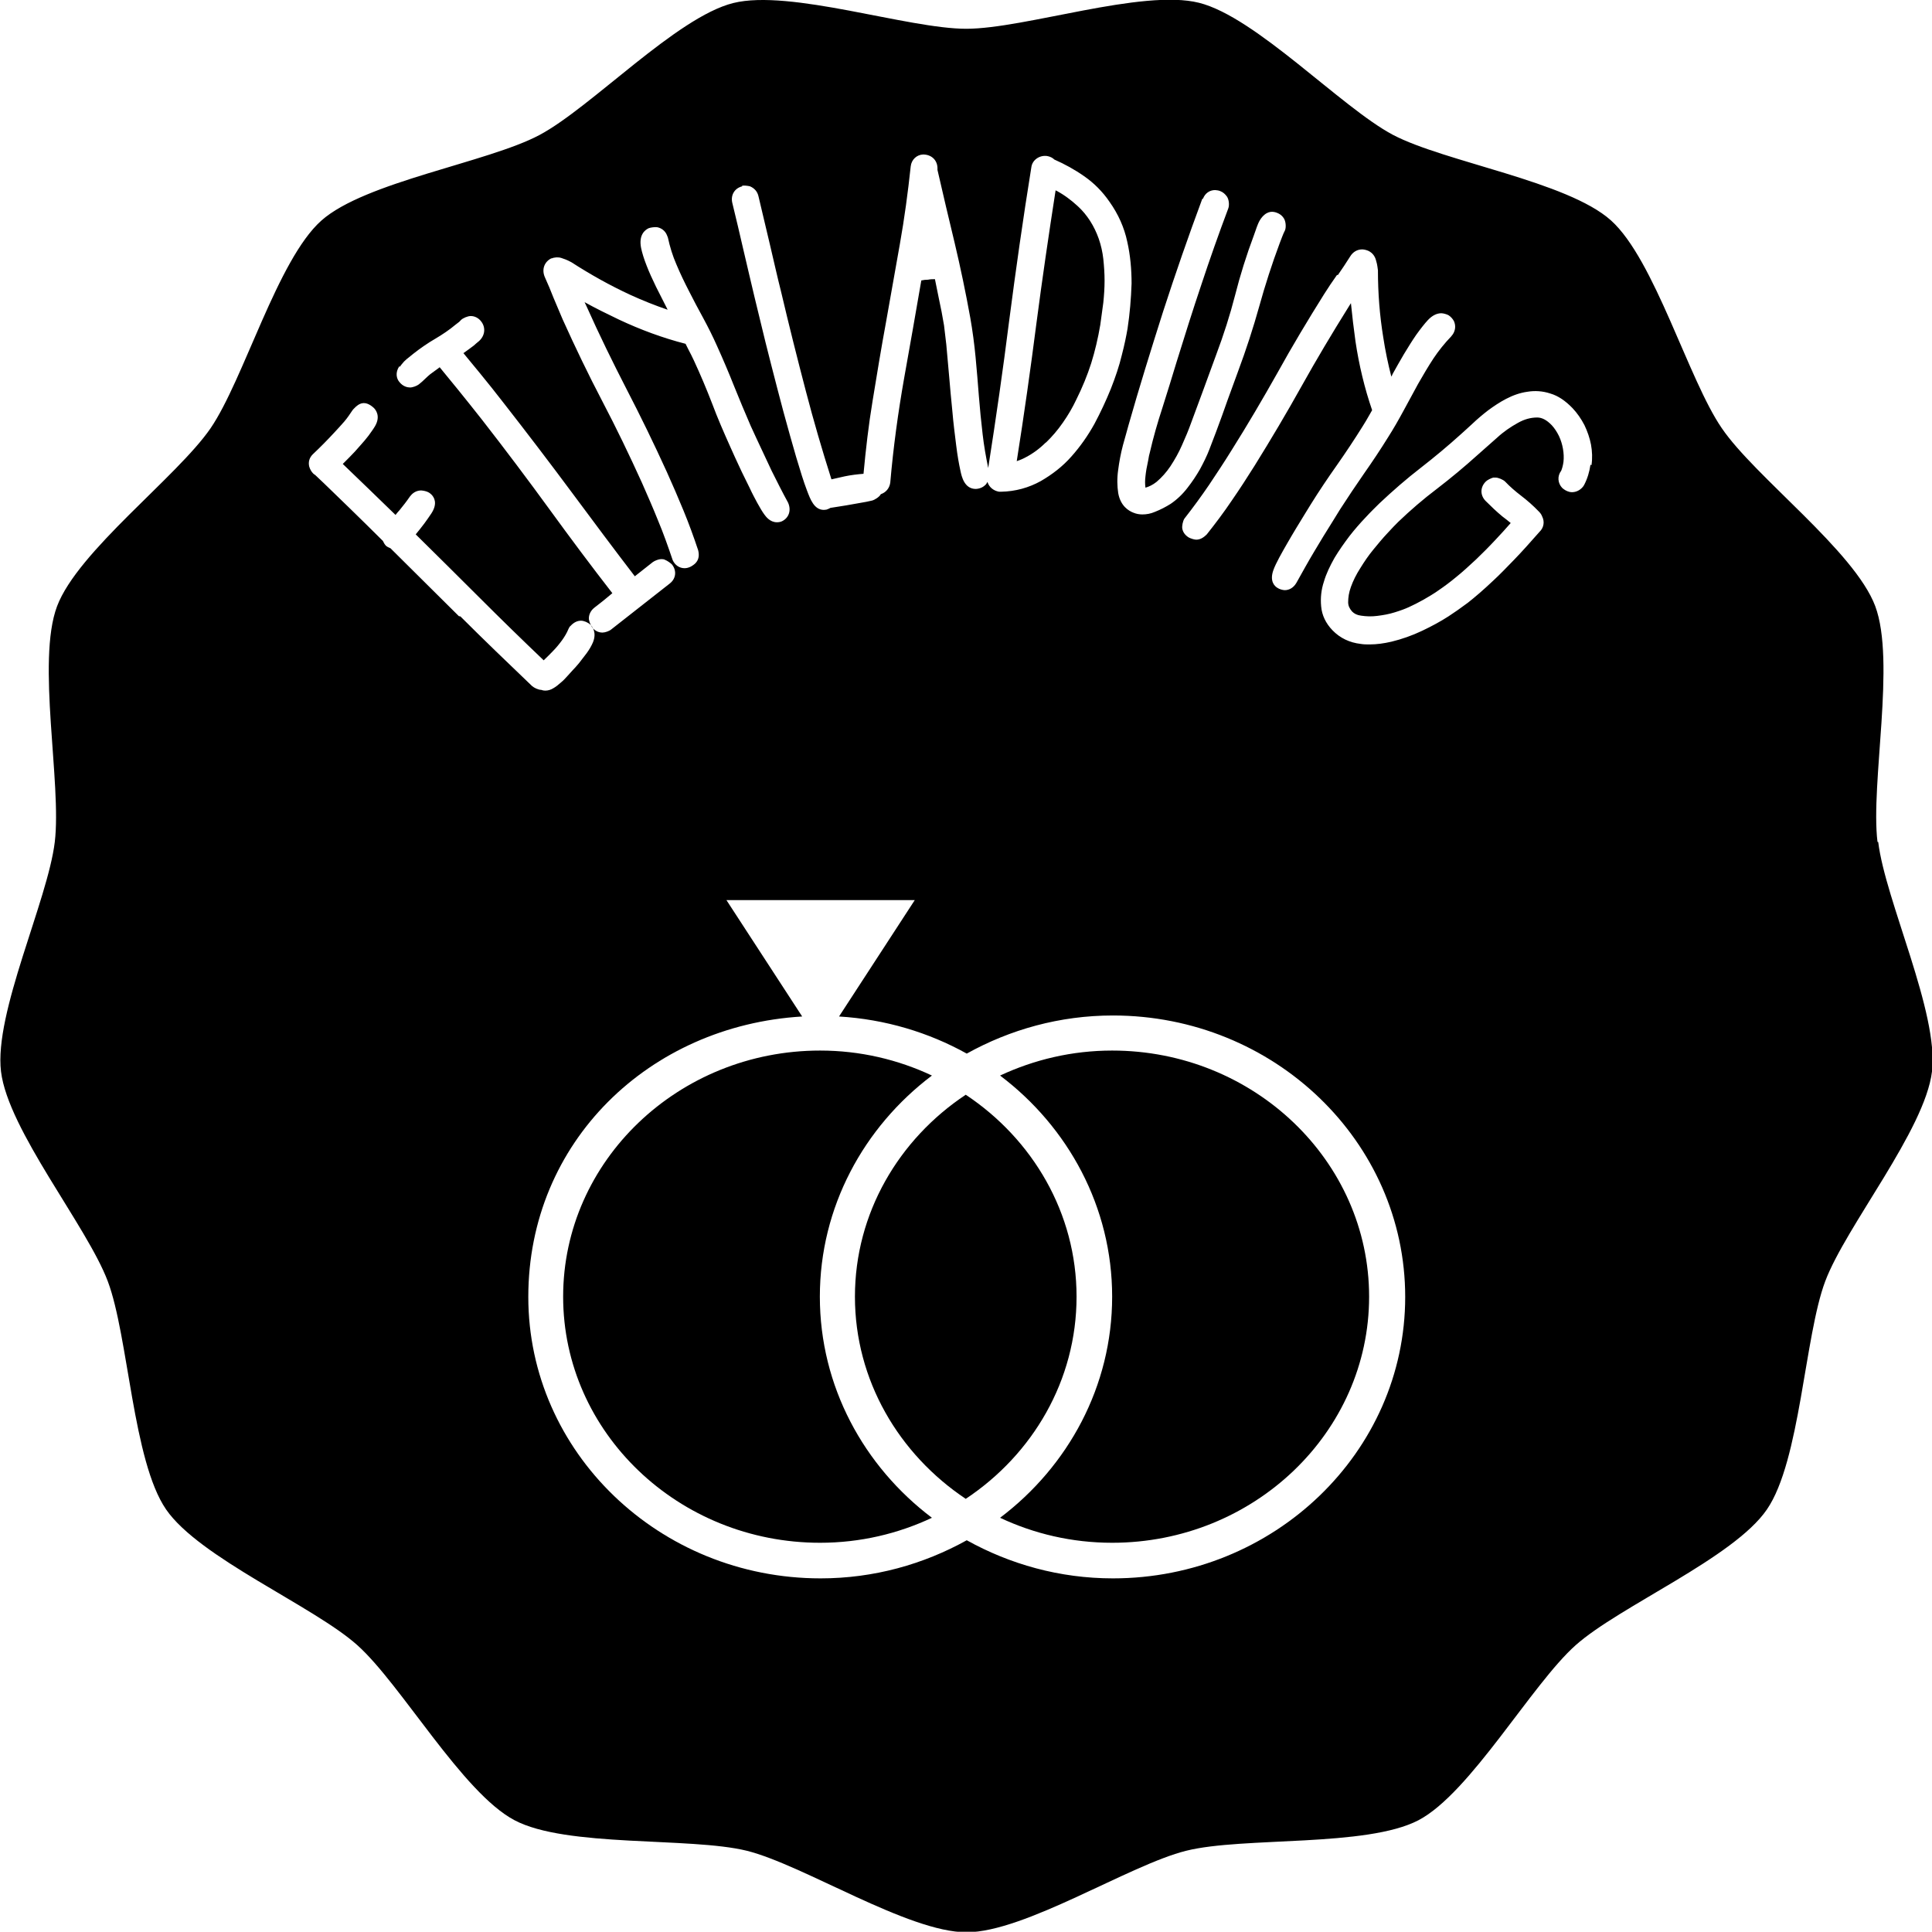
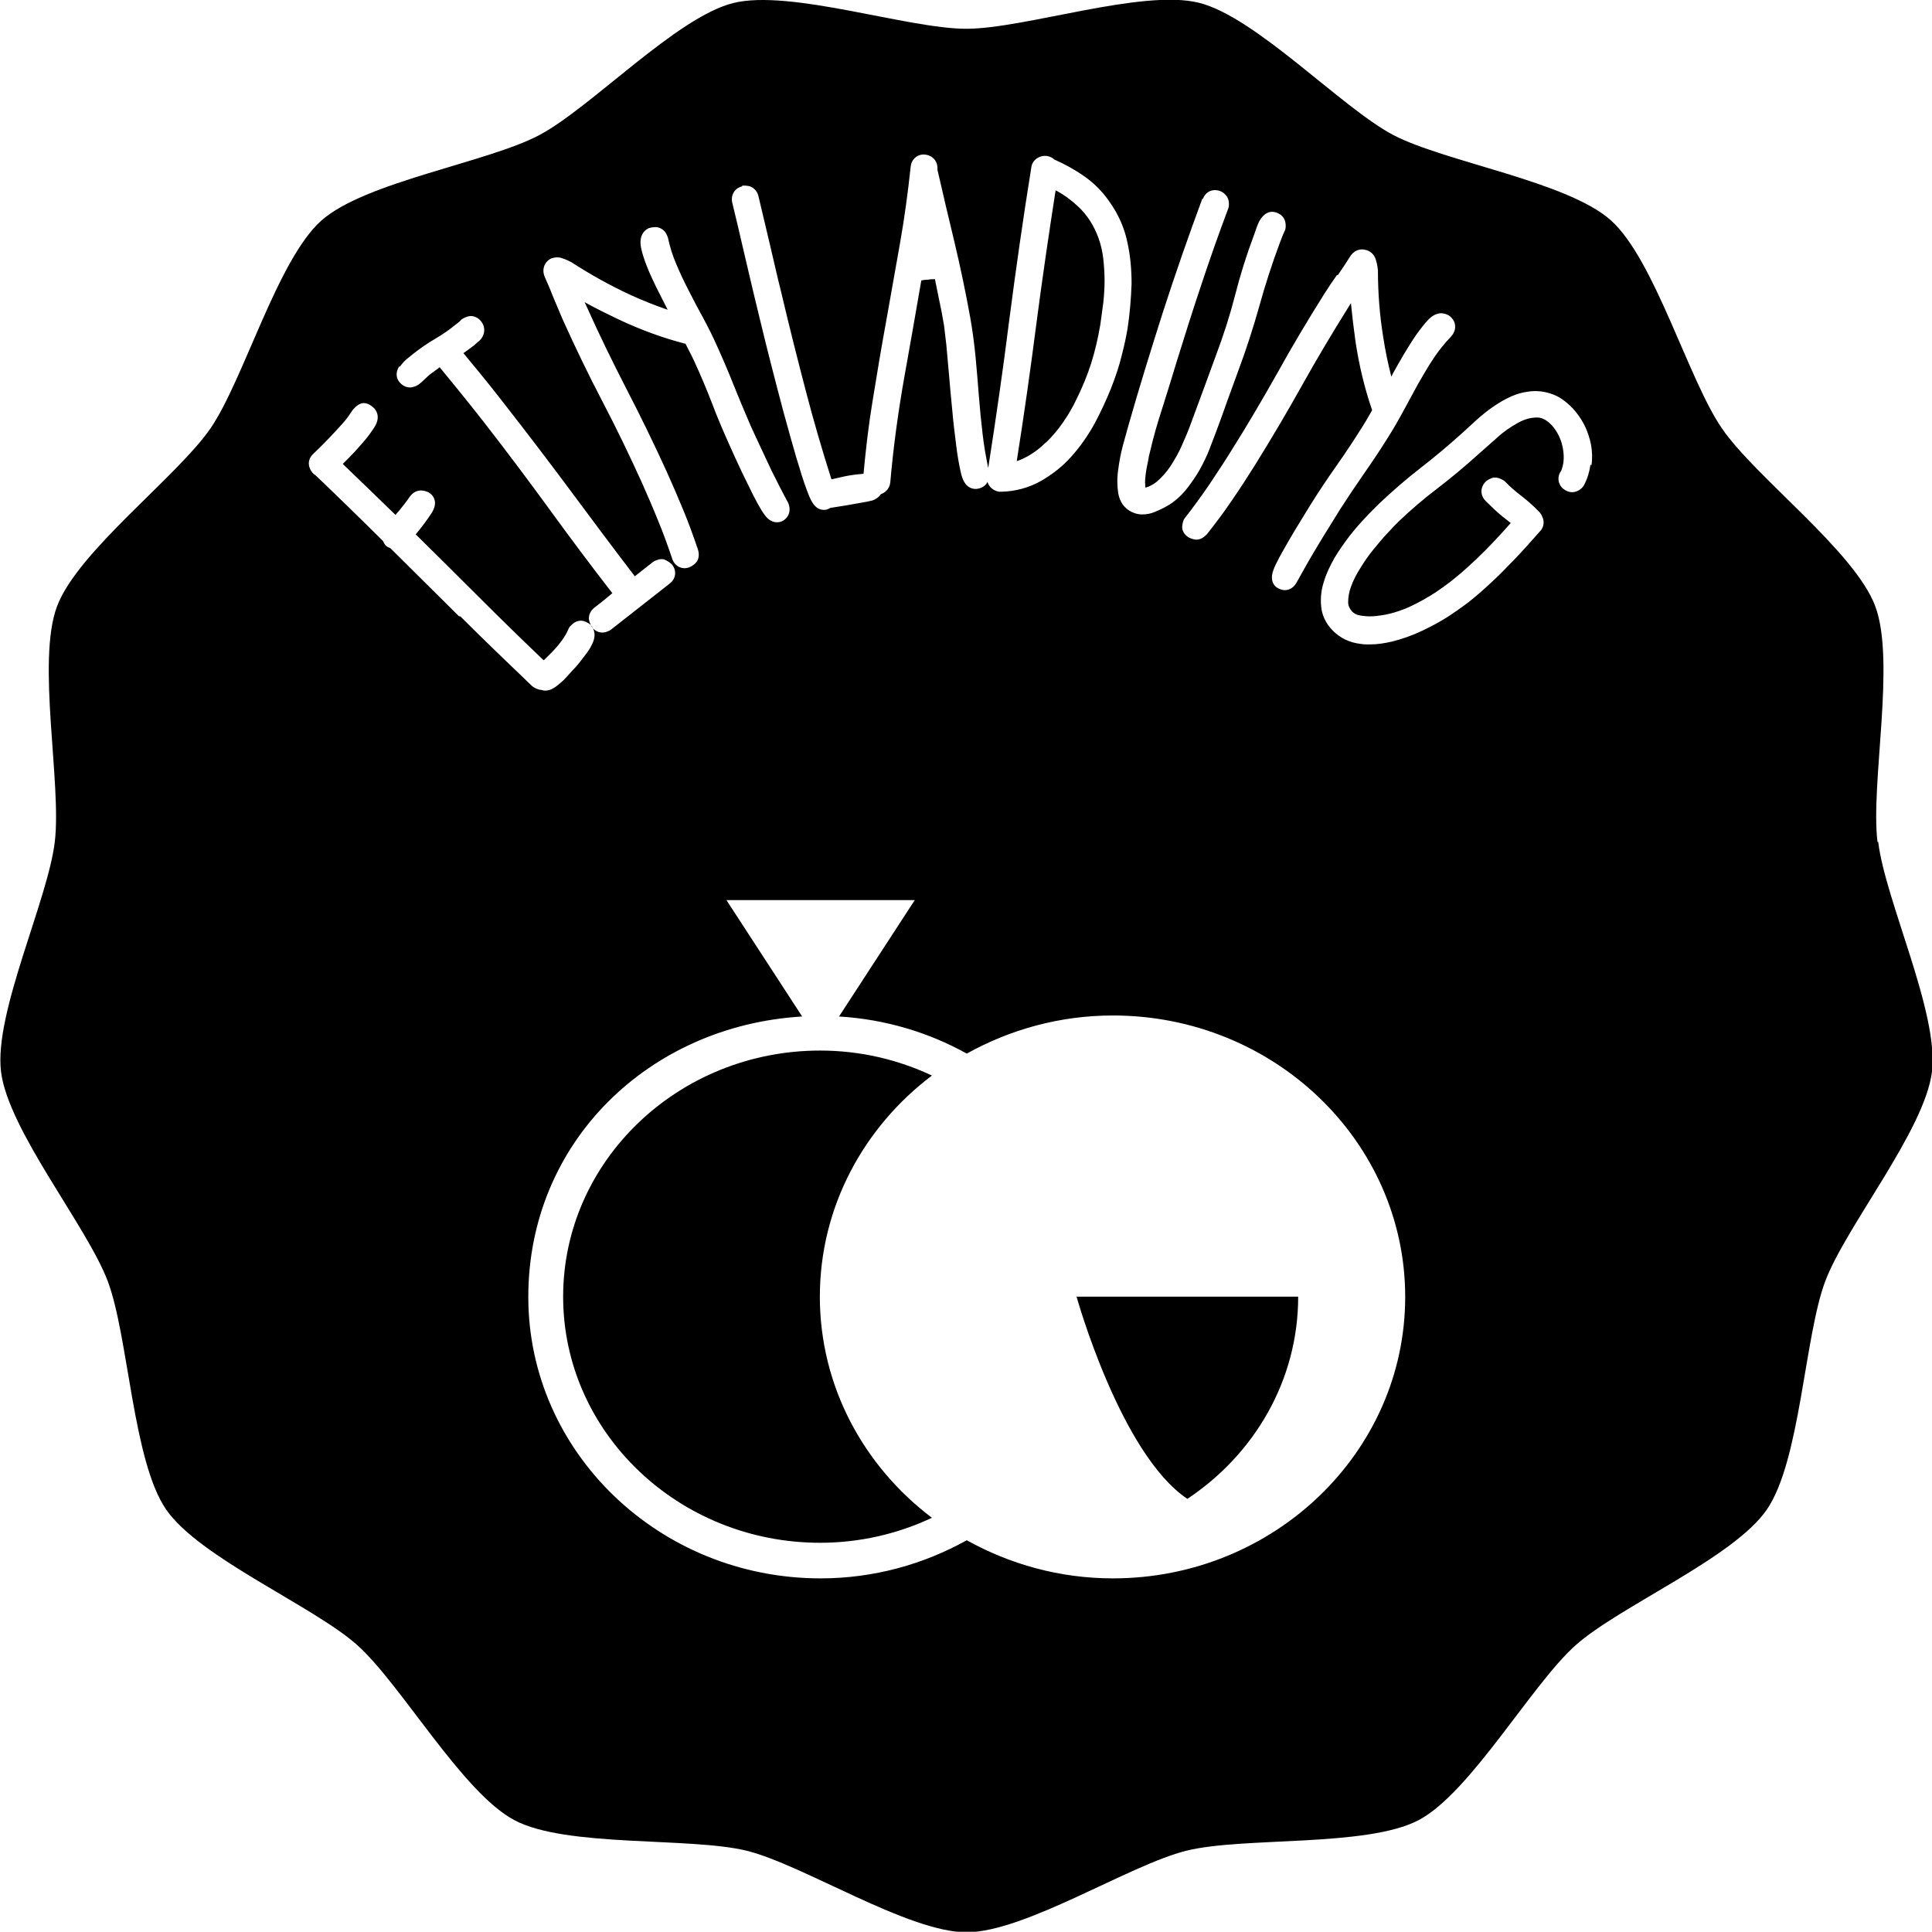
<svg xmlns="http://www.w3.org/2000/svg" id="b" viewBox="0 0 76.54 76.53">
  <g id="c">
-     <path d="m44.06,41.62c-1.59,0-3.09.36-4.44.99,2.7,2.04,4.44,5.21,4.44,8.76s-1.74,6.72-4.44,8.76c1.34.63,2.84.99,4.44.99,5.61,0,10.18-4.37,10.18-9.75s-4.57-9.75-10.18-9.75" />
    <path d="m32.48,51.37c0-3.55,1.74-6.72,4.44-8.76-1.34-.63-2.84-.99-4.43-.99-5.61,0-10.18,4.37-10.18,9.75s4.57,9.75,10.18,9.75c1.59,0,3.09-.36,4.43-.99-2.7-2.04-4.44-5.21-4.44-8.76" />
-     <path d="m42.65,51.37c0-3.31-1.74-6.24-4.39-8-2.65,1.76-4.39,4.69-4.39,8s1.74,6.24,4.39,8.01c2.65-1.76,4.39-4.69,4.39-8.01" />
+     <path d="m42.65,51.37s1.74,6.24,4.39,8.01c2.65-1.76,4.39-4.69,4.39-8.01" />
    <path d="m41.43,17.54c.25-.24.48-.51.68-.8.21-.3.39-.61.53-.91.24-.48.44-.97.59-1.44.15-.48.27-.99.36-1.52.04-.28.08-.58.12-.88.03-.29.05-.58.05-.87,0-.29-.02-.57-.05-.86-.03-.27-.09-.54-.18-.8-.18-.51-.46-.95-.83-1.29-.26-.24-.55-.46-.88-.63-.27,1.74-.53,3.51-.76,5.27-.23,1.79-.49,3.63-.78,5.46.12-.04.24-.09.35-.15.29-.15.56-.35.8-.59" />
    <path d="m74.38,33.35c-.28-2.32.73-7.15-.09-9.34-.82-2.18-4.77-5.12-6.08-7.05-1.32-1.92-2.66-6.68-4.39-8.23-1.73-1.55-6.59-2.31-8.64-3.39-2.05-1.09-5.43-4.67-7.68-5.23-2.25-.56-6.9,1.03-9.22,1.03S31.3-.44,29.05.12c-2.25.56-5.63,4.14-7.68,5.23-2.05,1.09-6.91,1.85-8.64,3.39-1.74,1.55-3.07,6.3-4.39,8.23-1.32,1.92-5.26,4.87-6.08,7.05-.82,2.18.19,7.02-.09,9.34-.28,2.32-2.41,6.77-2.13,9.09.28,2.32,3.41,6.13,4.23,8.31.82,2.18.99,7.12,2.31,9.04,1.32,1.92,5.85,3.83,7.58,5.38,1.73,1.55,4.16,5.84,6.22,6.93,2.05,1.09,6.95.66,9.2,1.21,2.25.56,6.39,3.23,8.71,3.23s6.45-2.67,8.71-3.23c2.25-.56,7.14-.13,9.2-1.21,2.05-1.08,4.48-5.38,6.22-6.93,1.74-1.55,6.27-3.46,7.58-5.38,1.32-1.92,1.49-6.86,2.31-9.04.82-2.18,3.95-5.99,4.23-8.31.28-2.32-1.85-6.77-2.13-9.09m-21.41-22.46c.17-.24.33-.49.49-.74.11-.18.28-.28.48-.28.08,0,.23.04.3.09.08.05.19.15.24.33.01.05.03.1.04.15.01.06.03.15.04.26,0,.91.07,1.79.21,2.65.08.53.19,1.05.32,1.56.02-.03.04-.07.05-.1.14-.25.29-.52.45-.79.17-.28.33-.54.49-.77.18-.25.33-.44.46-.58.17-.18.35-.27.53-.27.08,0,.22.04.29.08.09.06.16.14.21.23.08.18.06.36-.04.52-.02.02-.05.07-.07.09-.26.27-.5.57-.7.87-.21.32-.41.66-.61,1.01-.19.35-.38.7-.57,1.05-.2.37-.4.72-.61,1.05-.31.5-.63.98-.96,1.45-.32.46-.64.94-.95,1.42l-.29.47c-.25.4-.5.8-.74,1.21-.24.4-.47.82-.7,1.23-.11.19-.28.29-.46.29h0c-.08,0-.22-.04-.29-.09-.12-.07-.32-.27-.16-.71.05-.14.13-.3.23-.49.09-.17.2-.36.32-.57.12-.21.24-.41.36-.61.12-.2.23-.38.33-.54l.24-.39c.33-.53.68-1.05,1.04-1.56.35-.5.69-1.01,1.02-1.54.09-.14.17-.28.25-.42l.12-.21c-.3-.87-.52-1.79-.66-2.73-.07-.5-.13-1.01-.18-1.51l-.1.16c-.65,1.04-1.27,2.08-1.85,3.12-.59,1.06-1.22,2.12-1.86,3.15-.3.48-.6.94-.91,1.39-.31.46-.64.9-.99,1.34-.14.14-.27.21-.42.21-.08,0-.23-.05-.3-.09-.14-.09-.22-.2-.25-.34-.02-.11.02-.3.08-.4.36-.46.68-.9.98-1.34.3-.45.6-.9.89-1.37.63-1,1.24-2.04,1.82-3.07.58-1.05,1.21-2.1,1.85-3.12.16-.25.33-.51.51-.76m-5.31-3.02c.08-.21.26-.34.48-.34.05,0,.16.02.2.04.11.04.2.12.27.22.08.12.1.34.05.47-.38,1.01-.74,2.03-1.07,3.03-.34,1.01-.66,2.03-.98,3.06-.18.6-.37,1.21-.56,1.81-.19.58-.36,1.17-.5,1.78-.02.06-.04.16-.06.29-.06.27-.09.45-.11.64-.02.16-.02.31,0,.45.14-.04.29-.11.44-.23.2-.17.39-.38.55-.62.17-.26.33-.54.46-.84.14-.31.26-.6.36-.88.16-.42.31-.85.47-1.27.17-.46.34-.92.52-1.42.3-.8.55-1.58.75-2.36.2-.79.45-1.59.75-2.39l.06-.17c.03-.1.07-.19.1-.27.04-.1.1-.2.17-.28.23-.26.45-.21.58-.16.11.04.2.11.26.2.09.12.11.36.06.49-.05.1-.08.17-.11.25l-.1.26c-.31.83-.58,1.67-.81,2.5-.24.86-.52,1.72-.84,2.58-.14.38-.28.76-.42,1.15-.14.4-.29.82-.46,1.27l-.26.68c-.1.26-.23.52-.37.78-.15.26-.31.5-.49.73-.19.25-.42.47-.67.64-.19.12-.4.23-.63.32-.16.07-.33.1-.49.1-.12,0-.24-.02-.36-.07-.18-.07-.51-.26-.6-.78-.04-.27-.05-.58,0-.92.04-.31.1-.64.19-.98.09-.31.16-.58.22-.79.42-1.48.89-2.99,1.37-4.5.48-1.48,1-2.98,1.55-4.46m-18.24-.52c.08-.02.24,0,.32.02.19.08.3.22.34.4l.45,1.9c.15.63.29,1.27.45,1.9.31,1.32.64,2.63.98,3.93.3,1.15.64,2.32,1.01,3.48.17-.04.35-.08.53-.12.24-.05.49-.08.74-.1.09-.96.2-1.93.36-2.89.17-1.04.34-2.08.53-3.11.18-1.03.37-2.07.55-3.1.18-1.01.32-2.05.43-3.08.03-.27.24-.46.49-.47h0c.33,0,.56.22.57.53,0,.03,0,.06,0,.08.22.97.45,1.93.68,2.89.23.97.44,1.97.62,2.97.09.51.16,1.04.21,1.56.05.52.09,1.03.13,1.54.04.51.09,1.01.15,1.52.05.44.13.89.22,1.33.31-1.98.59-3.92.83-5.83.26-2,.55-4.05.88-6.09.04-.29.33-.48.62-.44.12.02.22.07.29.14.41.18.81.4,1.18.66.39.27.73.61,1.01,1.02.34.48.58,1.01.7,1.58.12.53.17,1.09.17,1.65-.02.6-.07,1.2-.16,1.79-.05.29-.12.64-.23,1.06-.1.42-.25.86-.43,1.32-.19.47-.41.94-.65,1.39-.26.47-.57.91-.91,1.29-.35.4-.77.72-1.22.98-.47.26-1,.41-1.57.42h-.01s-.05,0-.07,0c-.23-.04-.4-.19-.46-.39-.02.04-.04.08-.07.11-.07.07-.19.16-.39.17-.45,0-.56-.48-.61-.72-.06-.27-.12-.61-.17-1.02-.05-.41-.11-.86-.15-1.34-.05-.48-.09-.95-.13-1.41l-.11-1.23c-.04-.35-.07-.61-.09-.76-.06-.36-.13-.73-.21-1.09-.05-.25-.1-.49-.15-.74-.09,0-.18,0-.27.02-.09,0-.18.01-.27.03-.22,1.29-.45,2.58-.68,3.87-.24,1.36-.43,2.75-.55,4.14-.03.22-.17.39-.38.46,0,0,0,0,0,.01-.06.1-.23.21-.34.24-.13.03-.31.07-.51.1l-.51.09c-.21.03-.41.07-.63.1-.05.03-.1.05-.16.07-.03,0-.07.01-.1.01-.39,0-.54-.43-.67-.77-.13-.34-.27-.79-.43-1.33-.16-.54-.32-1.13-.5-1.78-.17-.65-.34-1.28-.49-1.88-.16-.61-.29-1.16-.41-1.65l-.25-1.03c-.15-.62-.29-1.24-.44-1.87-.14-.62-.29-1.24-.44-1.86-.07-.31.1-.58.4-.65m-7.56,2.86c.11-.05.27-.06.39-.02.06.02.12.04.17.06.06.02.13.06.23.11.76.49,1.53.92,2.33,1.29.48.22.98.42,1.48.59-.02-.03-.03-.07-.05-.1-.13-.26-.27-.53-.41-.81-.14-.29-.27-.57-.37-.83-.11-.28-.18-.51-.22-.7-.11-.54.17-.73.3-.79.08-.03.24-.05.33-.04.17.03.32.14.39.31.01.03.03.08.04.1.08.37.19.73.34,1.07.15.36.32.71.5,1.06.18.36.37.71.56,1.06.2.37.38.73.54,1.09.24.53.47,1.07.68,1.6.21.52.43,1.05.66,1.58l.23.5c.2.43.4.86.6,1.28.21.42.42.84.65,1.26.14.31.03.61-.24.74-.06.03-.14.04-.2.04-.28,0-.44-.23-.5-.31-.08-.11-.17-.26-.28-.46-.09-.17-.2-.37-.3-.59l-.31-.63c-.1-.22-.19-.41-.27-.58l-.18-.4c-.26-.58-.51-1.15-.73-1.74-.22-.57-.46-1.14-.72-1.7-.07-.15-.14-.29-.22-.44l-.11-.22c-.9-.23-1.79-.56-2.64-.96-.46-.22-.91-.44-1.36-.69l.08.17c.5,1.12,1.04,2.22,1.58,3.27.55,1.06,1.09,2.17,1.6,3.29.23.51.45,1.02.66,1.53.21.51.4,1.03.58,1.57.05.2.02.36-.08.48-.04.06-.17.15-.24.18-.07.03-.14.05-.22.05-.2,0-.38-.12-.47-.32-.19-.56-.37-1.07-.58-1.57-.2-.5-.42-1-.64-1.5-.49-1.08-1.01-2.16-1.56-3.21-.55-1.05-1.08-2.15-1.58-3.26-.12-.28-.24-.56-.36-.85-.11-.28-.22-.55-.34-.81-.14-.31-.03-.62.26-.76m-6.01,4.3c.04-.06.1-.13.17-.21.06-.06.13-.12.21-.18l.16-.13c.28-.22.57-.42.88-.6.27-.16.54-.34.79-.55l.13-.1s.06-.05.08-.08c.08-.08.27-.16.39-.16.16,0,.31.08.41.21.19.24.16.56-.08.78-.08.07-.15.12-.21.18-.13.1-.27.2-.41.3,0,0,0,0,0,0,.22.26.43.53.65.79.32.39.63.78.94,1.18.93,1.19,1.86,2.41,2.75,3.61.81,1.09,1.62,2.18,2.45,3.26l.71-.56c.08-.06.24-.12.33-.12.05,0,.11,0,.16.03.08.03.21.12.27.18.2.25.16.57-.09.76l-2.32,1.82c-.07.06-.24.12-.34.12-.17,0-.32-.08-.42-.22-.05-.07-.11-.23-.12-.31-.01-.16.06-.33.21-.45.26-.2.46-.36.6-.48.04-.04.09-.07.12-.1-.84-1.08-1.66-2.18-2.46-3.28-.88-1.21-1.79-2.42-2.71-3.6-.32-.4-.63-.8-.95-1.19-.24-.29-.48-.59-.72-.88-.01,0-.03.02-.04.03-.11.08-.22.16-.33.24-.06.05-.13.11-.19.17-.09.09-.18.17-.27.24-.08.06-.24.12-.34.12s-.28-.03-.43-.22c-.11-.13-.17-.37,0-.62m2.36,9.9c-.9-.89-1.8-1.79-2.71-2.69-.08-.03-.13-.06-.17-.09-.07-.07-.1-.14-.13-.2-.43-.43-.87-.86-1.31-1.29-.46-.44-.91-.89-1.37-1.32-.03-.02-.06-.04-.08-.06-.07-.07-.13-.17-.16-.28-.04-.17,0-.34.14-.48.16-.15.3-.29.44-.43.14-.14.28-.29.42-.44.13-.14.26-.28.39-.43.12-.14.22-.29.32-.44.01-.02.05-.06.07-.08.18-.19.42-.35.78-.02.07.07.28.32.05.72-.07.12-.16.24-.26.38-.1.13-.2.25-.31.37l-.23.26c-.14.15-.27.28-.4.41-.03.03-.05.05-.08.08.7.67,1.4,1.35,2.09,2.02.05-.06.1-.13.16-.19.14-.17.28-.35.41-.54,0,0,.06-.07.07-.08.1-.1.23-.16.38-.16.21.02.32.08.4.16.11.11.26.35,0,.75-.08.12-.17.25-.28.4-.11.14-.22.29-.34.43.85.84,1.7,1.68,2.54,2.52.83.83,1.67,1.65,2.53,2.47.01-.01.03-.03.04-.04.11-.1.21-.21.32-.32.14-.14.26-.29.37-.44.1-.14.19-.29.25-.44.02-.05.05-.1.09-.13.13-.14.27-.2.41-.2.11,0,.28.07.36.15.09.08.27.32.11.71-.06.14-.14.28-.25.43-.1.13-.2.26-.3.39-.1.12-.19.22-.25.28l-.19.21c-.09.1-.18.2-.28.28-.1.09-.2.17-.29.22-.11.07-.22.1-.33.1-.05,0-.11-.01-.16-.03-.11,0-.28-.08-.36-.15-.96-.92-1.91-1.83-2.84-2.76m25.85,38.11c-2.11,0-4.08-.56-5.79-1.51-1.71.95-3.68,1.51-5.79,1.51-6.39,0-11.58-5-11.58-11.15s4.8-10.75,10.85-11.11l-3-4.61h7.46l-3,4.61c1.83.11,3.55.63,5.06,1.47,1.71-.95,3.68-1.51,5.79-1.51,6.39,0,11.58,5,11.58,11.15s-5.2,11.15-11.58,11.15m18.92-44.12c-.04.28-.12.55-.25.8-.02.04-.05.08-.09.12-.14.14-.32.19-.48.16-.13-.03-.22-.09-.3-.16-.18-.19-.2-.47-.04-.68.03-.07.07-.2.09-.35.02-.17.01-.35-.02-.52-.03-.17-.08-.34-.16-.51-.08-.16-.17-.3-.28-.42-.2-.21-.39-.31-.58-.31-.26,0-.51.07-.76.21-.29.16-.57.35-.83.59-.29.26-.55.49-.78.69-.51.46-1.05.91-1.61,1.34-.53.4-1.04.84-1.52,1.3-.11.11-.26.26-.44.46-.18.19-.36.41-.55.64-.19.23-.36.48-.52.74-.16.25-.28.49-.37.74-.08.22-.11.42-.11.61,0,.14.06.26.16.37.08.08.19.14.35.16.2.03.41.04.64.01.24-.03.47-.07.69-.14.23-.07.42-.14.57-.21.18-.08.37-.18.57-.29.19-.11.4-.23.61-.38.22-.15.45-.32.69-.52.25-.2.51-.44.79-.7.25-.24.51-.5.78-.79.19-.2.38-.41.59-.65-.11-.09-.22-.18-.33-.26-.23-.19-.45-.4-.67-.62-.22-.23-.21-.55.02-.77.06-.06.21-.13.29-.15h.09c.11,0,.3.08.38.16.19.2.4.38.62.55.25.19.49.4.72.64.06.06.1.12.13.2.1.2.06.44-.11.6-.36.41-.7.79-1,1.1-.31.32-.58.6-.83.83-.39.37-.73.66-1.01.88-.28.21-.54.39-.77.54-.31.2-.66.39-1.04.57-.4.19-.8.33-1.21.43-.3.07-.59.11-.87.11-.12,0-.24,0-.35-.02-.44-.05-.82-.23-1.12-.54-.27-.28-.42-.6-.45-.95-.03-.32,0-.65.11-.98.09-.31.24-.62.42-.94.18-.3.38-.58.59-.86.21-.27.43-.52.64-.74.21-.23.4-.41.55-.56.52-.49,1.07-.97,1.64-1.41.54-.42,1.08-.87,1.6-1.34.13-.12.28-.25.45-.41.19-.18.39-.35.61-.52.23-.17.47-.33.72-.46.27-.14.55-.24.84-.28.3-.05.61-.03.91.07.31.09.6.29.88.58.18.19.34.42.47.67.12.25.21.51.26.77.05.27.06.55.02.82" />
  </g>
</svg>